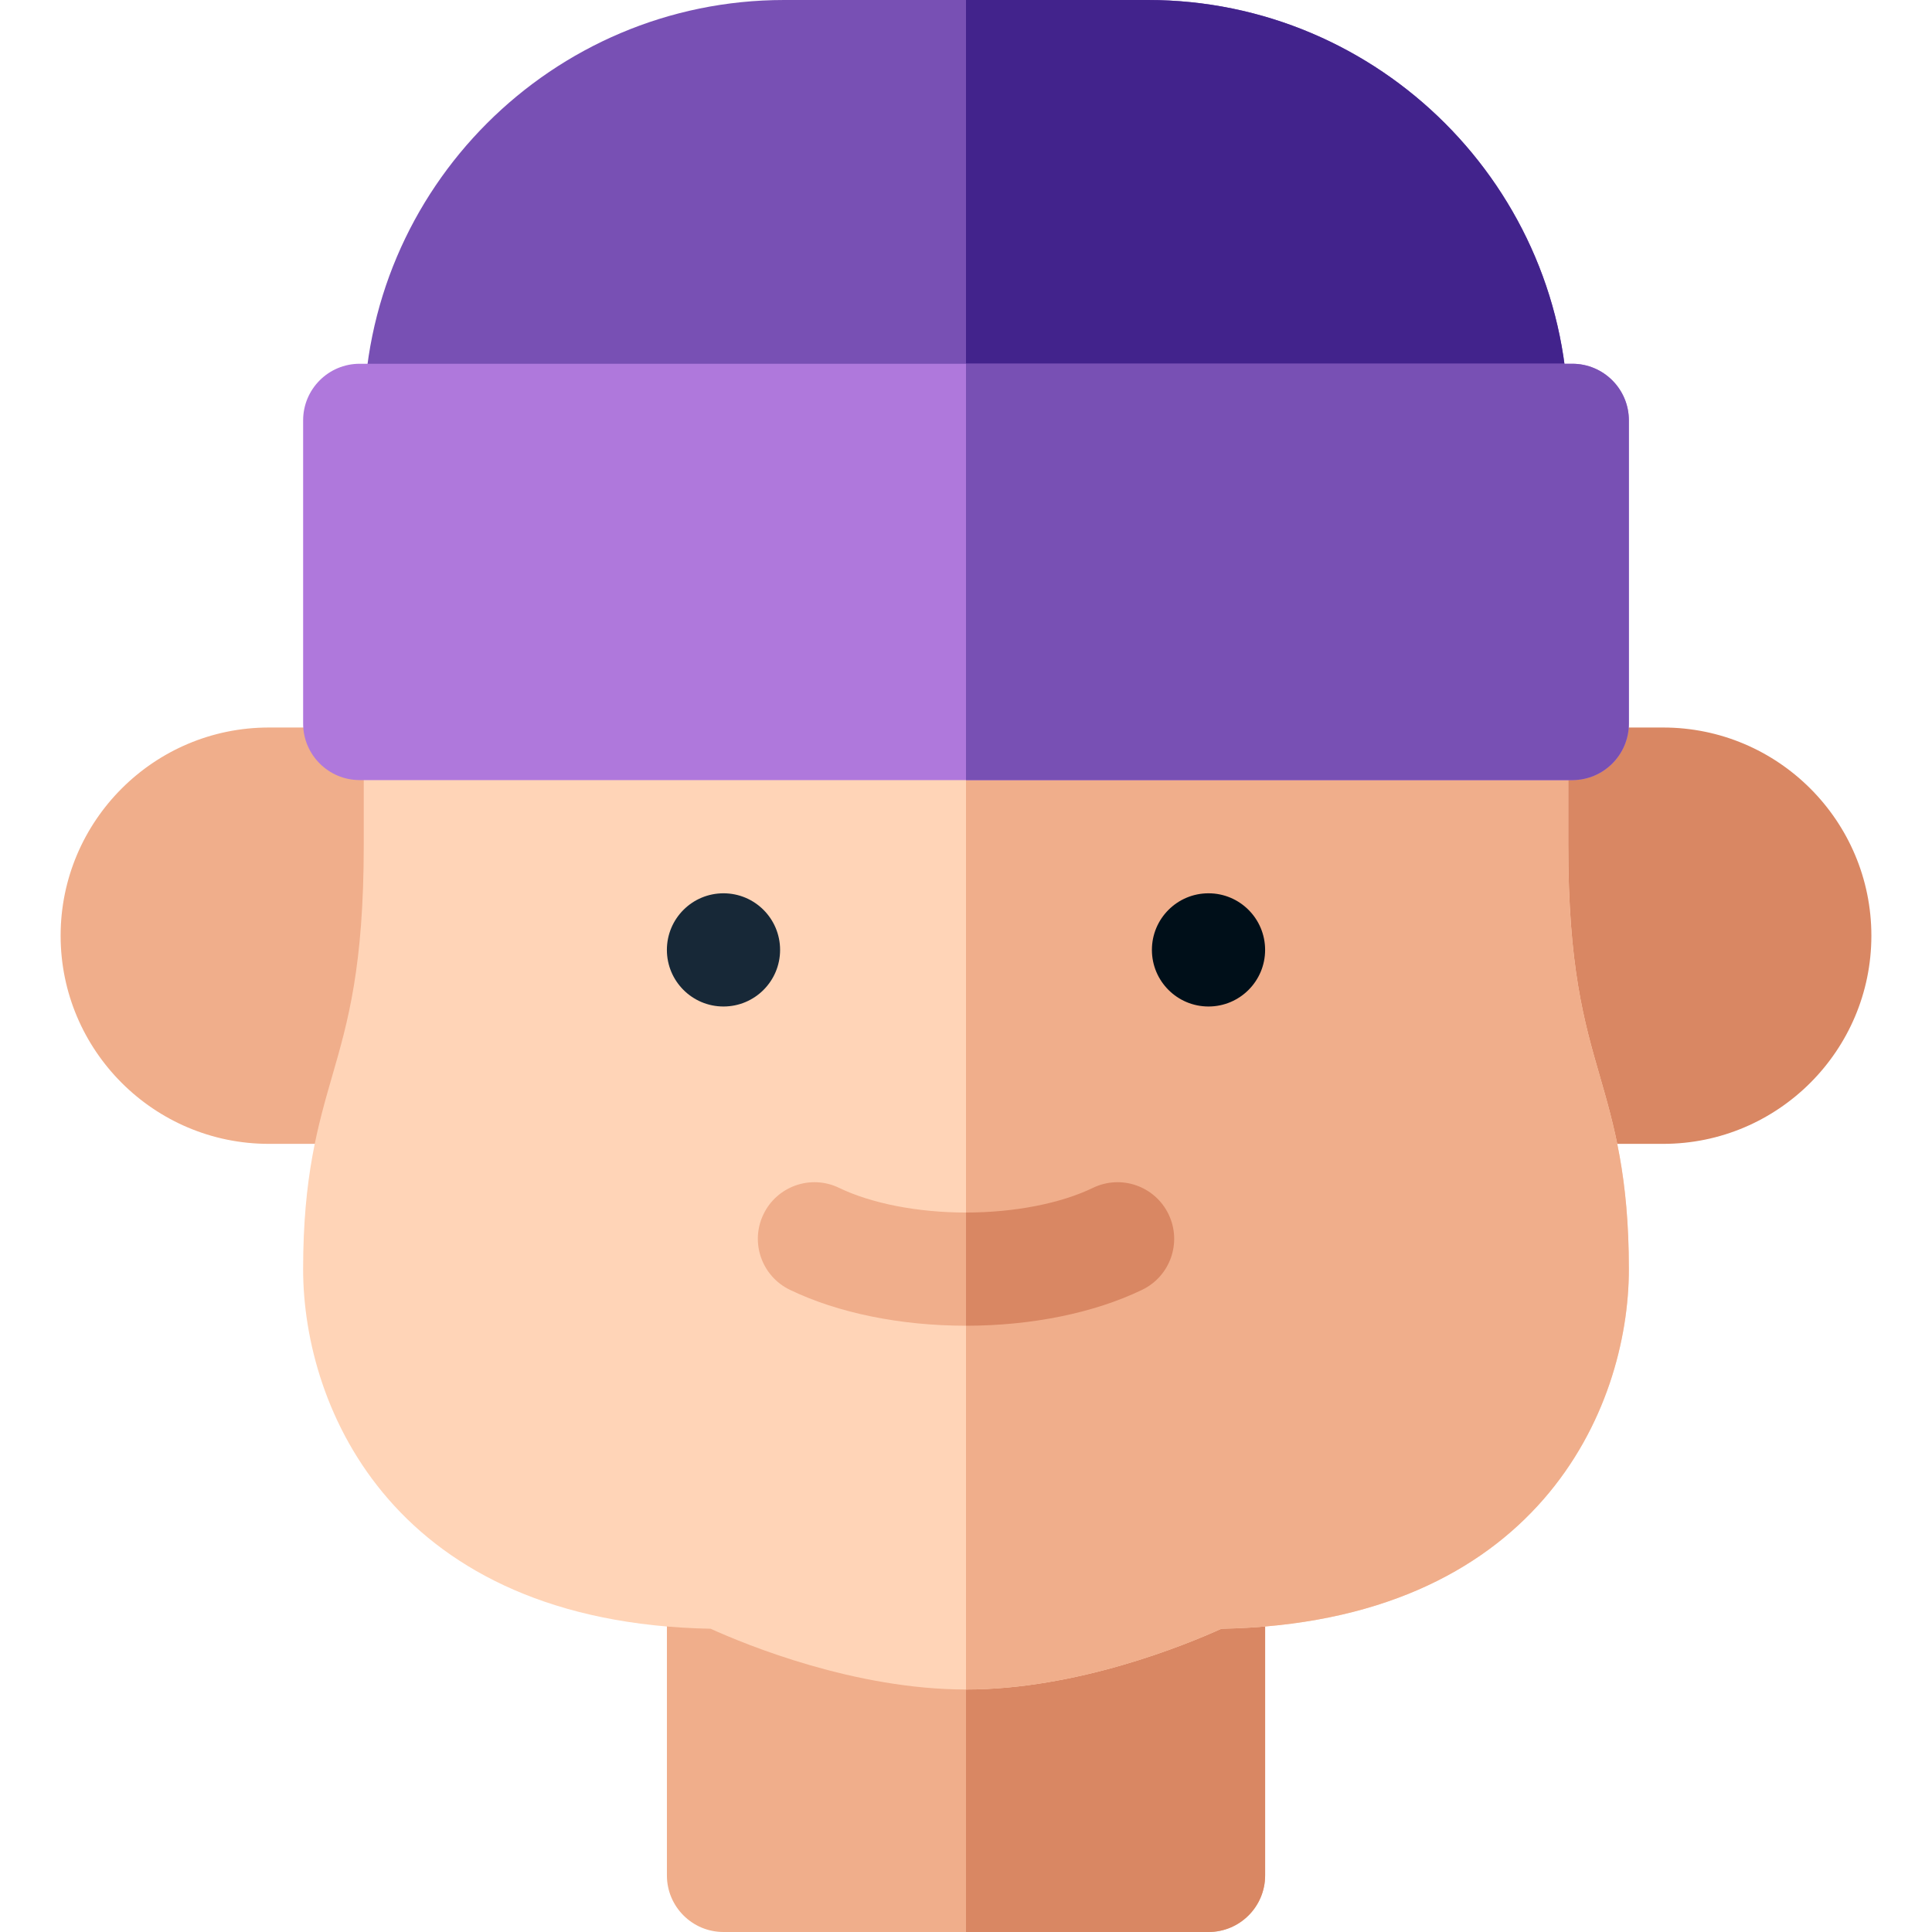
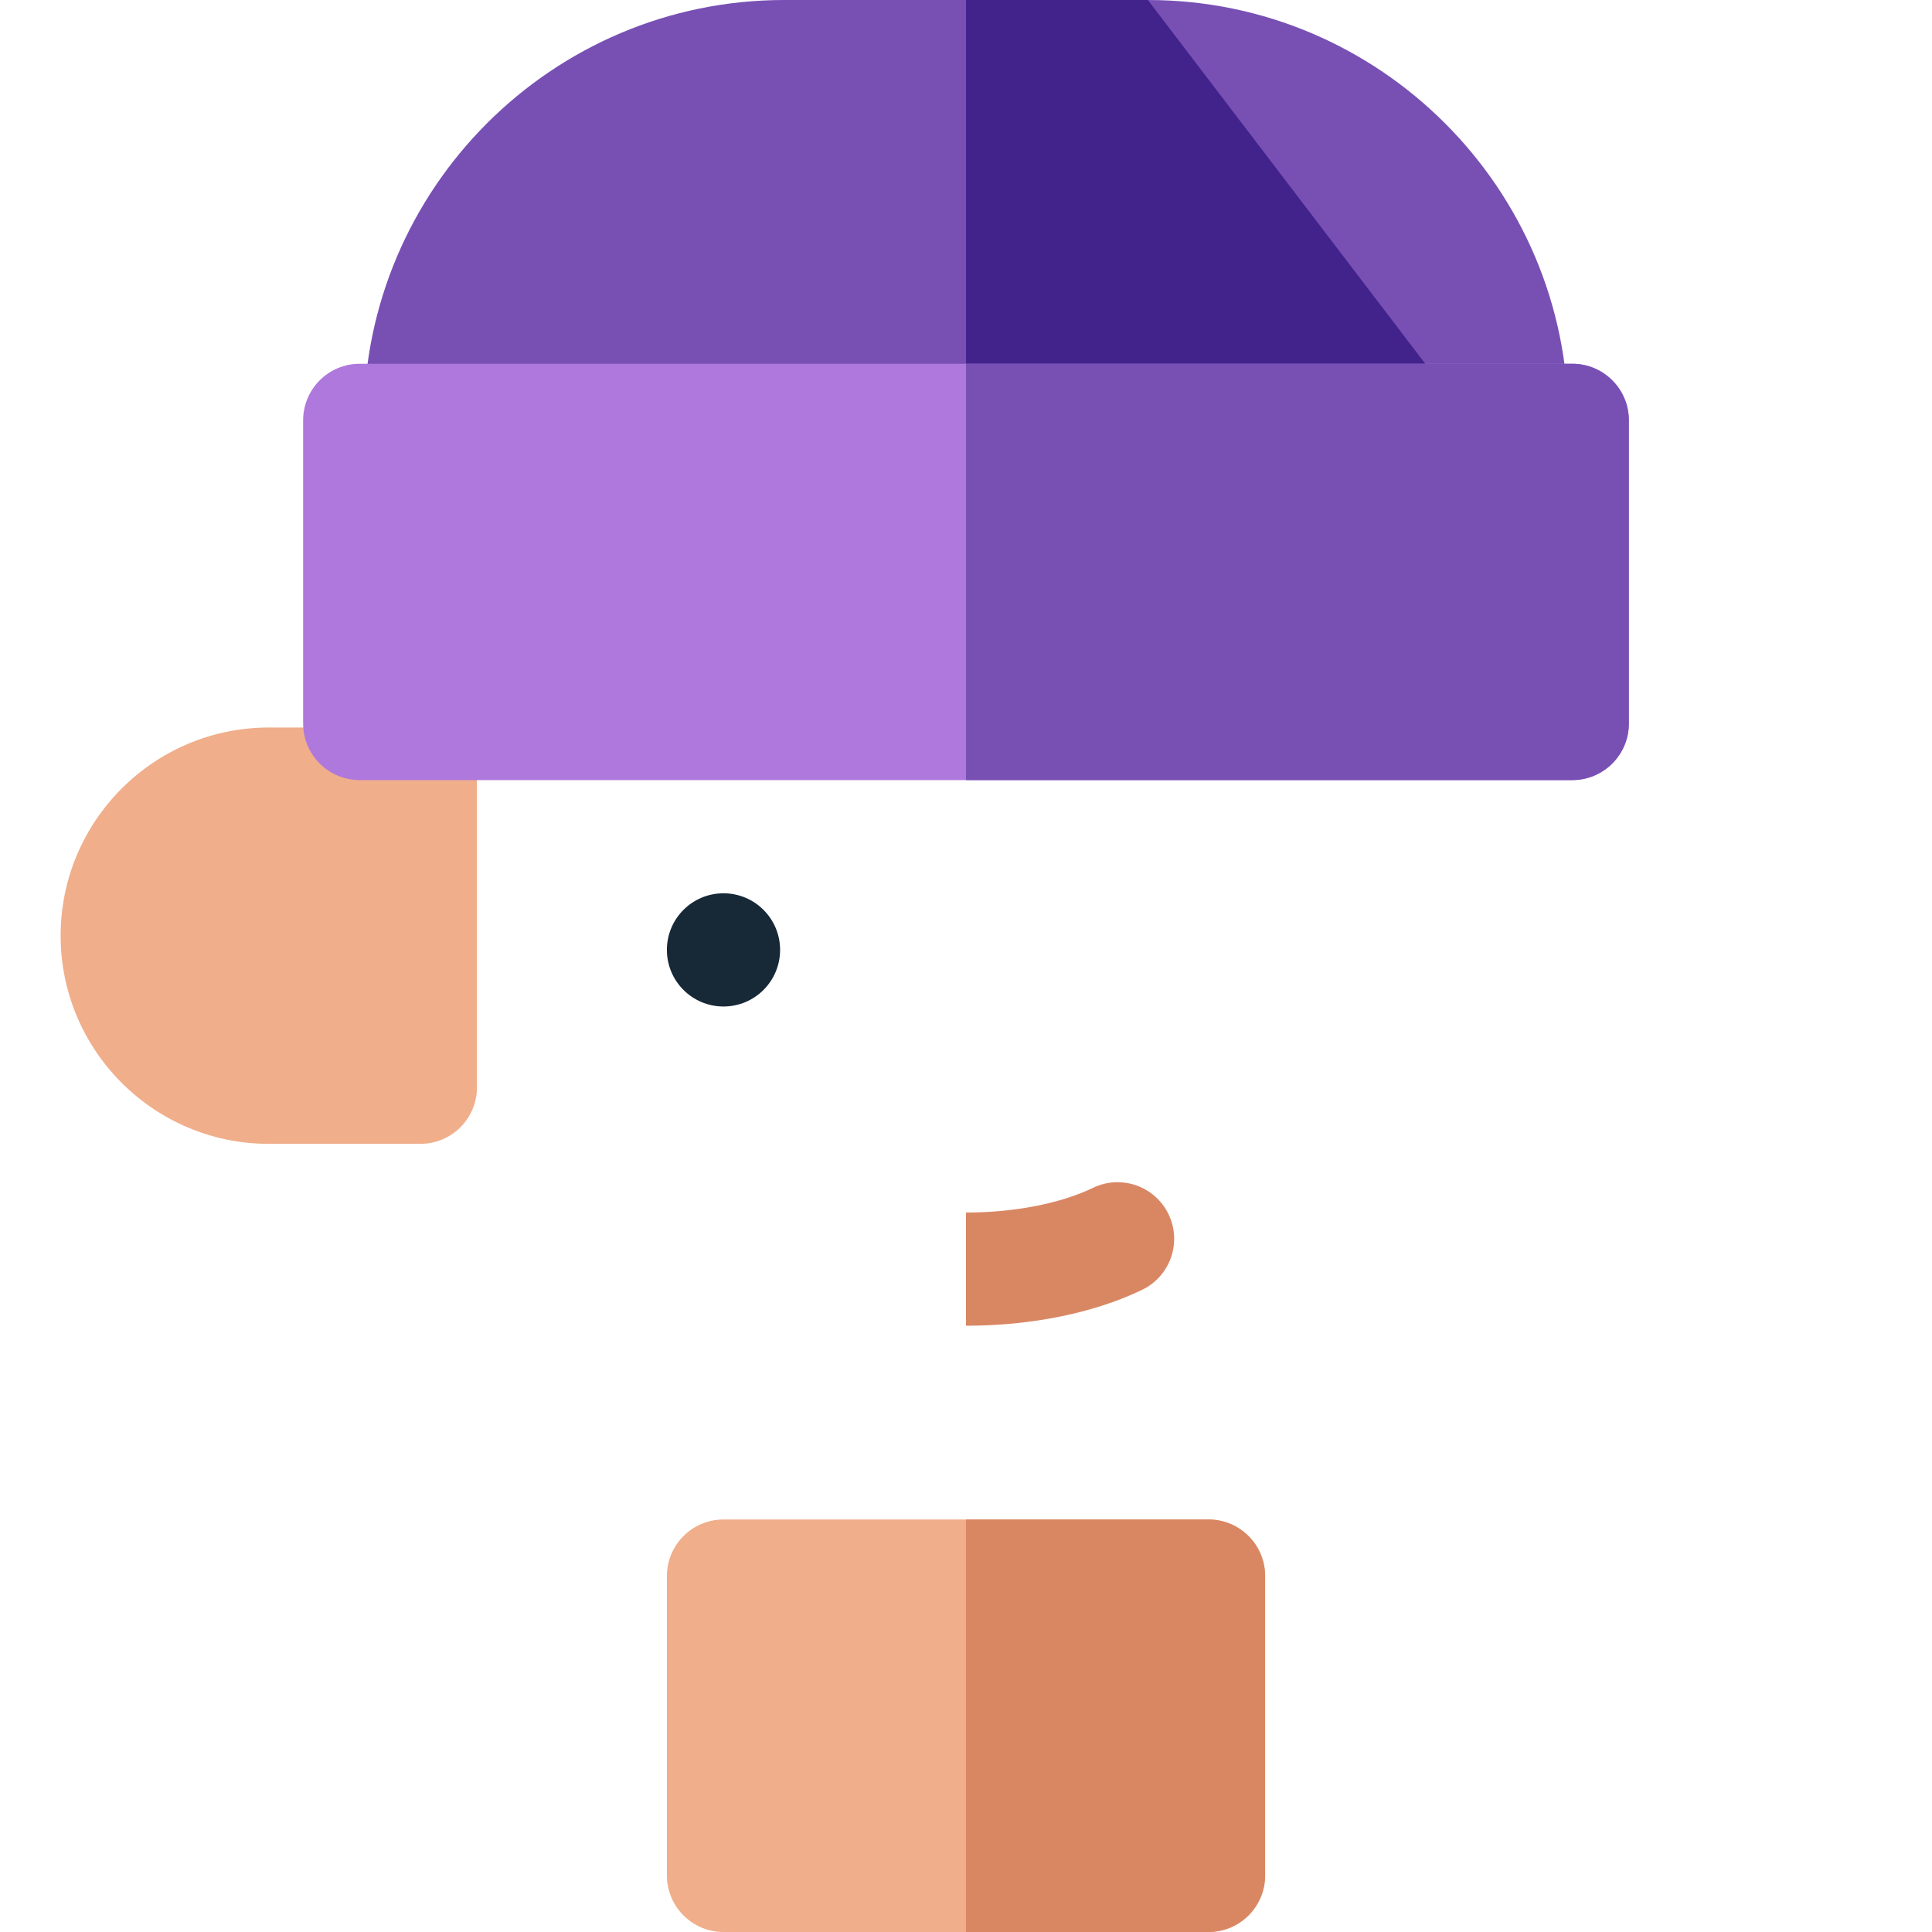
<svg xmlns="http://www.w3.org/2000/svg" id="Layer_1" height="512" viewBox="0 0 512 512" width="512">
  <g>
-     <path d="m400.6 303.134h40.167c30.419 0 55.167-24.748 55.167-55.167s-24.748-55.167-55.167-55.167h-40.167c-8.284 0-15 6.716-15 15v80.334c0 8.284 6.715 15 15 15z" fill="#d98763" />
    <path d="m111.4 303.134h-40.167c-30.419 0-55.167-24.748-55.167-55.167s24.748-55.167 55.167-55.167h40.167c8.284 0 15 6.716 15 15v80.334c0 8.284-6.715 15-15 15z" fill="#f0ae8b" />
    <path d="m320.271 512h-128.533c-8.284 0-15-6.716-15-15v-79.321c0-8.284 6.716-15 15-15h128.533c8.284 0 15 6.716 15 15v79.321c0 8.284-6.715 15-15 15z" fill="#f0ae8b" />
    <path d="m320.271 402.679h-64.271v109.321h64.271c8.284 0 15-6.716 15-15v-79.321c0-8.284-6.715-15-15-15z" fill="#d98763" />
-     <path d="m423.908 284.967c-4.085-14.15-8.309-28.782-8.309-61.1v-48.2c0-88.144-71.455-159.6-159.6-159.6-88.144 0-159.6 71.455-159.6 159.6v48.2c0 32.318-4.224 46.95-8.309 61.1-3.814 13.212-7.759 26.875-7.759 51.367 0 37.179 24.337 93.717 107.987 95.301 9.567 4.331 38.274 16.099 67.68 16.099s58.112-11.768 67.68-16.099c83.638-1.583 107.987-58.108 107.987-95.301.002-24.492-3.942-38.155-7.757-51.367z" fill="#ffd4b7" />
-     <path d="m423.908 284.967c-4.085-14.15-8.309-28.782-8.309-61.1v-48.2c0-88.144-71.455-159.6-159.6-159.6v431.667c29.405 0 58.112-11.768 67.68-16.099 83.638-1.583 107.987-58.108 107.987-95.301.001-24.492-3.943-38.155-7.758-51.367z" fill="#f0ae8b" />
    <circle clip-rule="evenodd" cx="191.733" cy="251.733" fill="#172837" fill-rule="evenodd" r="15" />
-     <circle clip-rule="evenodd" cx="320.267" cy="251.733" fill="#000f19" fill-rule="evenodd" r="15" />
    <path d="m400.6 126.4h-289.2c-8.284 0-15-6.716-15-15 0-61.426 49.974-111.4 111.4-111.4h96.4c61.426 0 111.4 49.974 111.4 111.4 0 8.285-6.716 15-15 15z" fill="#7850b4" />
-     <path d="m256 351.333c-17.376 0-33.953-3.383-46.679-9.524-7.461-3.601-10.59-12.567-6.989-20.028 3.601-7.46 12.567-10.593 20.028-6.989 8.615 4.157 20.876 6.542 33.64 6.542 12.77 0 25.033-2.385 33.646-6.542 7.463-3.604 16.429-.473 20.029 6.988s.473 16.428-6.988 20.029c-12.724 6.141-29.305 9.524-46.687 9.524z" fill="#f0ae8b" />
    <path d="m302.688 341.809c7.461-3.602 10.589-12.568 6.988-20.029s-12.566-10.592-20.029-6.988c-8.613 4.157-20.877 6.542-33.646 6.542v30c17.381-.001 33.962-3.384 46.687-9.525z" fill="#d98763" />
-     <path d="m304.2 0h-48.2v126.4h144.6c8.284 0 15-6.716 15-15 0-61.426-49.974-111.4-111.4-111.4z" fill="#42238c" />
+     <path d="m304.2 0h-48.2v126.4h144.6z" fill="#42238c" />
    <path d="m416.667 206.733h-321.334c-8.284 0-15-6.716-15-15v-80.333c0-8.284 6.716-15 15-15h321.334c8.284 0 15 6.716 15 15v80.333c0 8.285-6.716 15-15 15z" fill="#af78dc" />
    <path d="m416.667 96.4h-160.667v110.333h160.667c8.284 0 15-6.716 15-15v-80.333c0-8.284-6.716-15-15-15z" fill="#7850b4" />
  </g>
</svg>